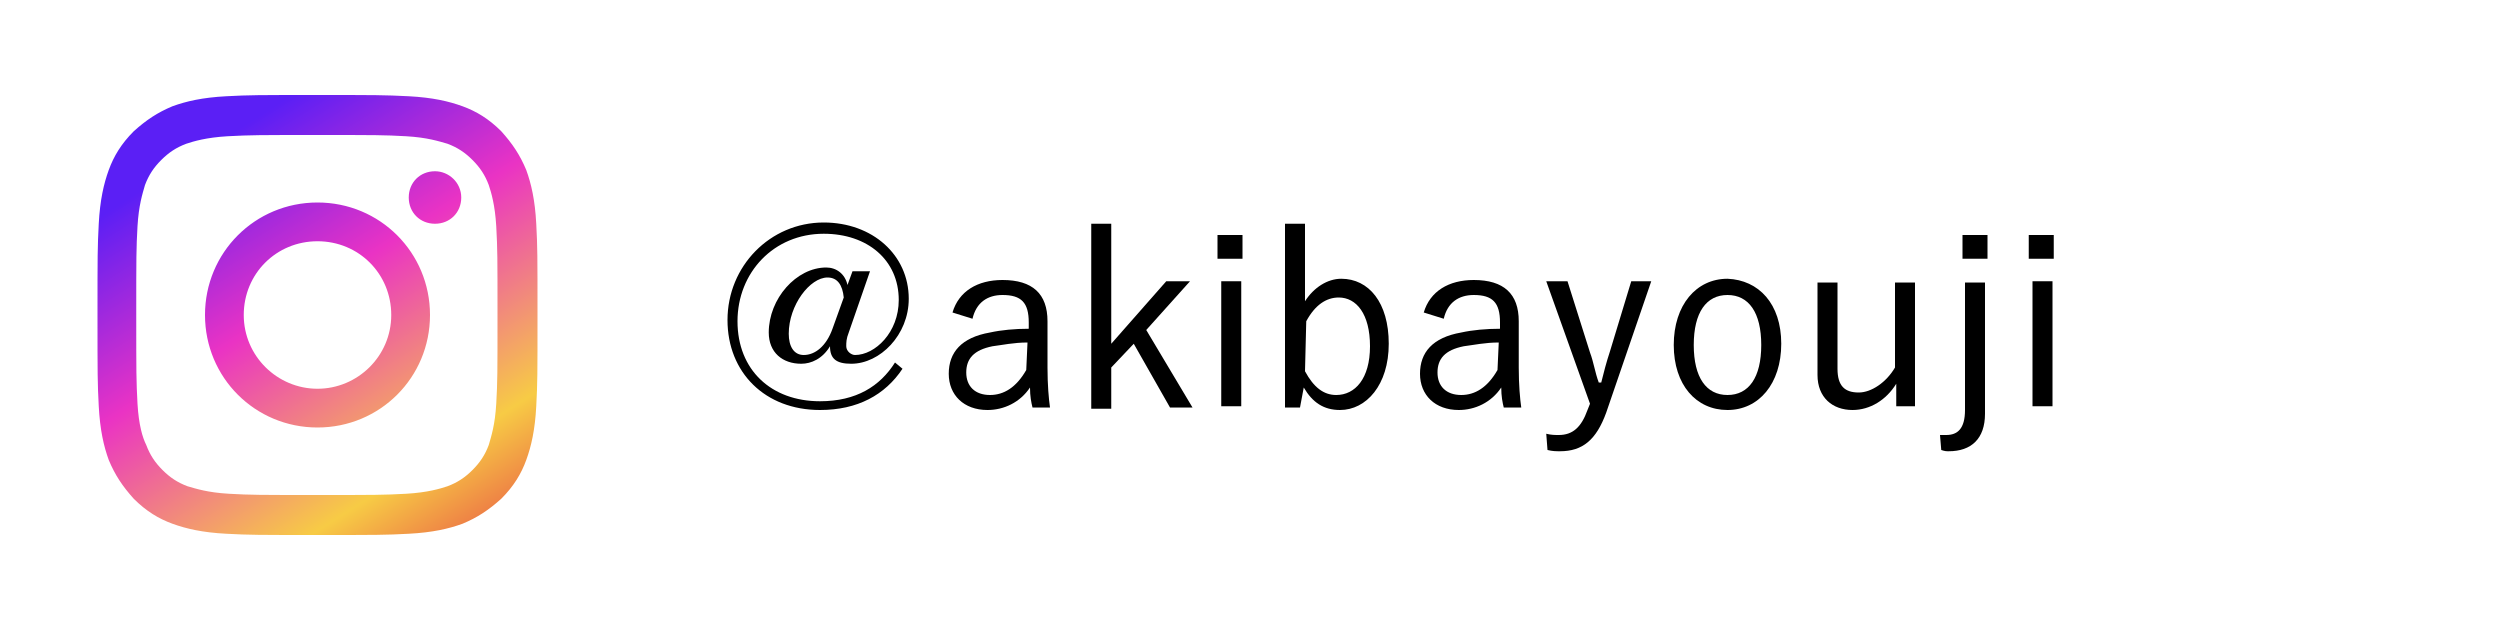
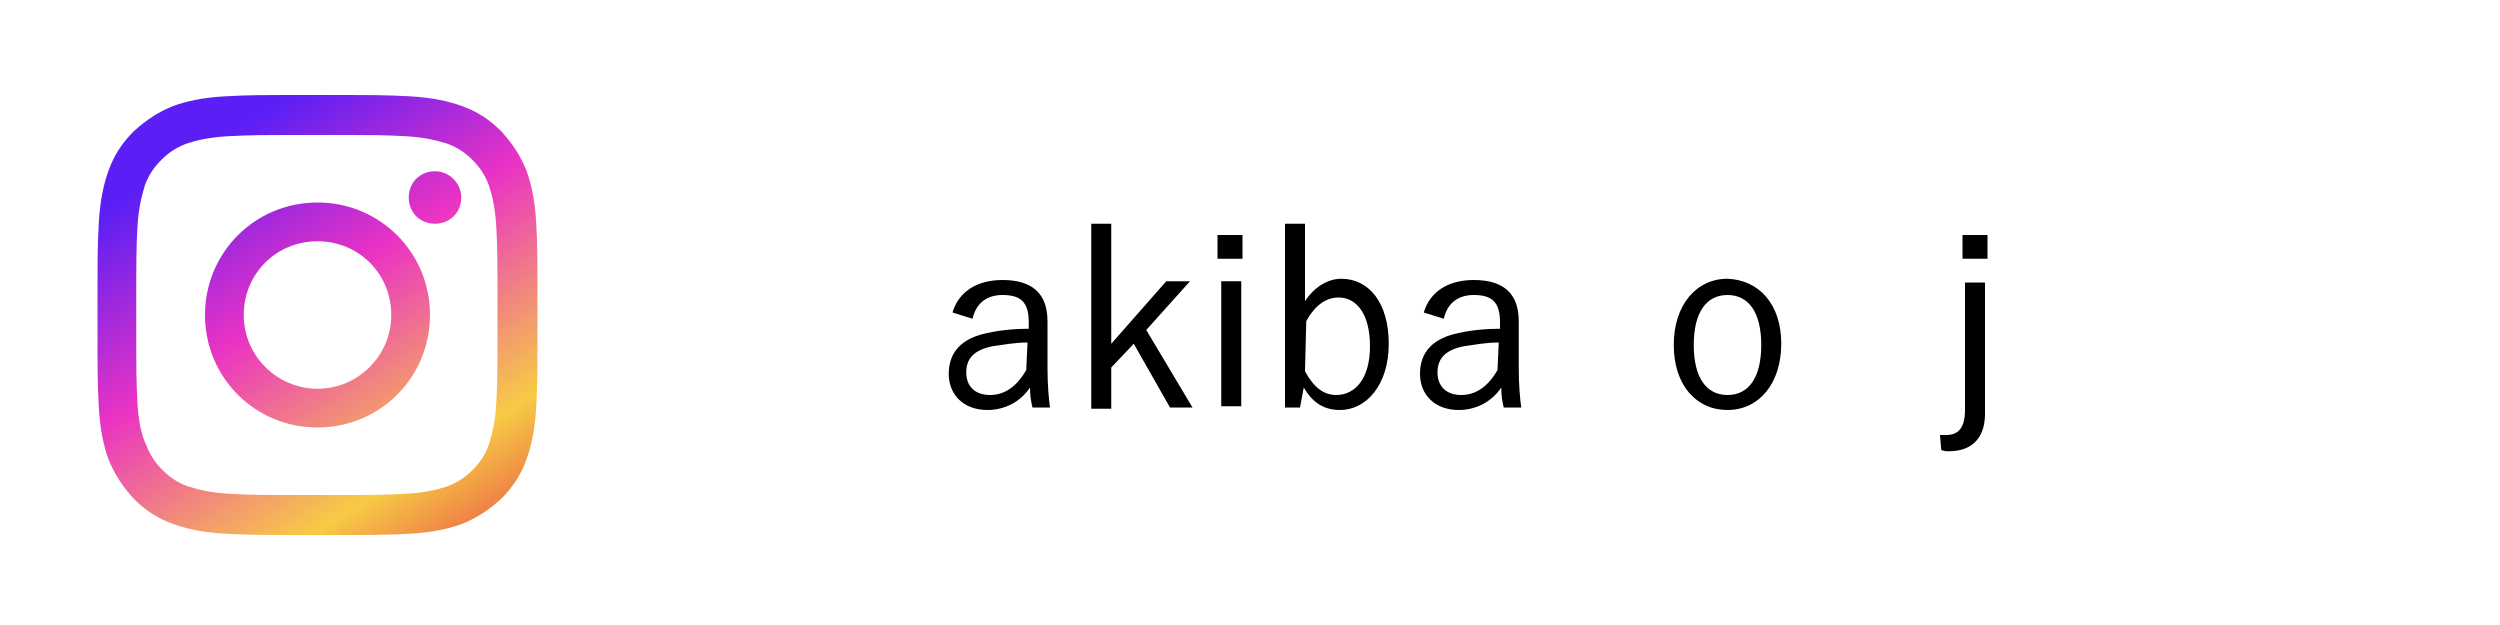
<svg xmlns="http://www.w3.org/2000/svg" xmlns:xlink="http://www.w3.org/1999/xlink" version="1.1" id="レイヤー_1" x="0px" y="0px" width="200px" height="50px" viewBox="0 0 200 50" style="enable-background:new 0 0 200 50;" xml:space="preserve">
  <style type="text/css">
	.st0{clip-path:url(#SVGID_3_);}
</style>
  <g id="Layer_1-2_1_">
    <g>
      <g>
        <defs>
          <path id="SVGID_1_" d="M25.4,10.8c4.7,0,5.3,0,7.1,0.1c1.7,0.1,2.6,0.4,3.3,0.6c0.8,0.3,1.4,0.7,2,1.3s1,1.2,1.3,2      c0.2,0.6,0.5,1.6,0.6,3.3c0.1,1.9,0.1,2.4,0.1,7.1s0,5.3-0.1,7.1c-0.1,1.7-0.4,2.6-0.6,3.3c-0.3,0.8-0.7,1.4-1.3,2s-1.2,1-2,1.3      c-0.6,0.2-1.6,0.5-3.3,0.6c-1.9,0.1-2.4,0.1-7.1,0.1s-5.3,0-7.1-0.1c-1.7-0.1-2.6-0.4-3.3-0.6c-0.8-0.3-1.4-0.7-2-1.3      s-1-1.2-1.3-2C11.4,35,11.1,34,11,32.3c-0.1-1.9-0.1-2.4-0.1-7.1s0-5.3,0.1-7.1c0.1-1.7,0.4-2.6,0.6-3.3c0.3-0.8,0.7-1.4,1.3-2      s1.2-1,2-1.3c0.6-0.2,1.6-0.5,3.3-0.6C20.1,10.8,20.7,10.8,25.4,10.8L25.4,10.8z M25.4,7.6c-4.8,0-5.4,0-7.3,0.1      c-1.9,0.1-3.2,0.4-4.3,0.8c-1.2,0.5-2.1,1.1-3.1,2c-1,1-1.6,2-2,3.1S8,16,7.9,17.9c-0.1,1.9-0.1,2.5-0.1,7.3s0,5.4,0.1,7.3      c0.1,1.9,0.4,3.2,0.8,4.3c0.5,1.2,1.1,2.1,2,3.1c1,1,2,1.6,3.1,2s2.4,0.7,4.3,0.8s2.5,0.1,7.3,0.1s5.4,0,7.3-0.1      c1.9-0.1,3.2-0.4,4.3-0.8c1.2-0.5,2.1-1.1,3.1-2c1-1,1.6-2,2-3.1s0.7-2.4,0.8-4.3C43,30.6,43,30,43,25.2s0-5.4-0.1-7.3      s-0.4-3.2-0.8-4.3c-0.5-1.2-1.1-2.1-2-3.1c-1-1-2-1.6-3.1-2s-2.4-0.7-4.3-0.8C30.7,7.6,30.1,7.6,25.4,7.6z M25.4,16.2      c-5,0-9,4-9,9s4,9,9,9s9-4,9-9S30.4,16.2,25.4,16.2z M25.4,31.1c-3.2,0-5.9-2.6-5.9-5.9s2.6-5.9,5.9-5.9s5.9,2.6,5.9,5.9      S28.6,31.1,25.4,31.1z M34.8,13.7c-1.2,0-2.1,0.9-2.1,2.1s0.9,2.1,2.1,2.1c1.2,0,2.1-0.9,2.1-2.1S35.9,13.7,34.8,13.7L34.8,13.7      z" />
        </defs>
        <linearGradient id="SVGID_2_" gradientUnits="userSpaceOnUse" x1="15.451" y1="9.481" x2="38.896" y2="46.524">
          <stop offset="6.038785e-02" style="stop-color:#5B1FF5" />
          <stop offset="0.384" style="stop-color:#EA33C4" />
          <stop offset="0.757" style="stop-color:#F7CB45" />
          <stop offset="1" style="stop-color:#E74745" />
        </linearGradient>
        <use xlink:href="#SVGID_1_" style="overflow:visible;fill:url(#SVGID_2_);" />
        <clipPath id="SVGID_3_">
          <use xlink:href="#SVGID_1_" style="overflow:visible;" />
        </clipPath>
        <g class="st0">
          <g id="Instagram_GLYPH_2500px.tif_1_">
				</g>
        </g>
      </g>
    </g>
  </g>
  <g>
-     <path d="M67.9,26.6c-0.2,0.5-0.2,0.8-0.2,1.1c0,0.4,0.4,0.7,0.7,0.7c1.6,0,3.5-1.8,3.5-4.4c0-3.2-2.5-5.3-6-5.3c-4,0-6.9,3.1-6.9,7   s2.7,6.4,6.6,6.4c2.9,0,4.8-1.2,6-3.1l0.6,0.5c-1.4,2.1-3.6,3.3-6.6,3.3c-4.4,0-7.4-3-7.4-7.2c0-4.3,3.4-7.8,7.7-7.8   c3.9,0,6.8,2.6,6.8,6.1c0,2.9-2.3,5.2-4.6,5.2c-1.2,0-1.7-0.4-1.7-1.4c-0.6,1-1.5,1.4-2.3,1.4c-1.5,0-2.6-0.9-2.6-2.5   c0-2.7,2.2-5.2,4.6-5.2c0.8,0,1.5,0.5,1.7,1.4l0.4-1.1h1.4L67.9,26.6z M67.5,23.8c-0.1-1-0.5-1.6-1.3-1.6c-1.4,0-3.1,2.2-3.1,4.5   c0,1,0.4,1.7,1.2,1.7c0.9,0,1.8-0.7,2.3-2.1L67.5,23.8z" />
    <path d="M76.2,25c0.5-1.7,2-2.6,4-2.6c2.4,0,3.6,1.1,3.6,3.3v3.7c0,1.4,0.1,2.5,0.2,3.2h-1.4c-0.1-0.4-0.2-0.9-0.2-1.6   c-0.8,1.2-2.1,1.8-3.4,1.8c-1.9,0-3.1-1.2-3.1-2.9c0-1.7,1-2.9,3.3-3.3c0.9-0.2,2-0.3,3.1-0.3v-0.5c0-1.6-0.6-2.2-2.1-2.2   c-1.2,0-2.1,0.6-2.4,1.9L76.2,25z M82.2,27.4c-1.1,0-2,0.2-2.8,0.3c-1.5,0.3-2.1,1-2.1,2.1s0.7,1.8,1.9,1.8c1.1,0,2.1-0.6,2.9-2   L82.2,27.4L82.2,27.4z" />
    <path d="M91.7,26.4l3.7,6.2h-1.8l-2.9-5.1l-1.8,1.9v3.3h-1.6V17.9h1.6v9.6l4.4-5h1.9L91.7,26.4z" />
    <path d="M99.4,20.7h-2v-1.9h2V20.7z M99.3,32.5h-1.6v-10h1.6V32.5z" />
    <path d="M104.4,24.1c0.7-1.1,1.8-1.8,2.9-1.8c2.2,0,3.8,1.9,3.8,5.2s-1.8,5.3-3.9,5.3c-1.3,0-2.2-0.6-2.9-1.8l-0.3,1.6h-1.2V17.9   h1.6V24.1z M104.4,29.7c0.7,1.3,1.5,1.9,2.5,1.9c1.5,0,2.7-1.3,2.7-3.9s-1.1-3.9-2.5-3.9c-1,0-1.9,0.6-2.6,1.9L104.4,29.7   L104.4,29.7z" />
    <path d="M113.9,25c0.5-1.7,2-2.6,4-2.6c2.4,0,3.6,1.1,3.6,3.3v3.7c0,1.4,0.1,2.5,0.2,3.2h-1.4c-0.1-0.4-0.2-0.9-0.2-1.6   c-0.8,1.2-2.1,1.8-3.4,1.8c-1.9,0-3.1-1.2-3.1-2.9c0-1.7,1-2.9,3.3-3.3c0.9-0.2,2-0.3,3.1-0.3v-0.5c0-1.6-0.6-2.2-2.1-2.2   c-1.2,0-2.1,0.6-2.4,1.9L113.9,25z M119.9,27.4c-1.1,0-2,0.2-2.8,0.3c-1.5,0.3-2.1,1-2.1,2.1s0.7,1.8,1.9,1.8c1.1,0,2.1-0.6,2.9-2   L119.9,27.4L119.9,27.4z" />
-     <path d="M128.5,33c-0.8,2.2-1.9,3.1-3.7,3.1c-0.3,0-0.6,0-1-0.1l-0.1-1.3c0.4,0.1,0.7,0.1,1,0.1c1.1,0,1.8-0.6,2.3-2l0.2-0.5   l-3.5-9.8h1.7l1.8,5.7c0.3,0.8,0.4,1.6,0.7,2.4h0.2c0.2-0.8,0.4-1.6,0.7-2.5l1.7-5.6h1.6L128.5,33z" />
    <path d="M142.5,27.5c0,3.2-1.8,5.3-4.3,5.3s-4.3-2-4.3-5.2s1.8-5.3,4.3-5.3C140.7,22.4,142.5,24.3,142.5,27.5z M135.5,27.6   c0,2.6,1,4,2.7,4s2.7-1.4,2.7-4s-1-4-2.7-4S135.5,25,135.5,27.6z" />
-     <path d="M153.2,32.5h-1.5v-1.8c-0.8,1.3-2.1,2.1-3.5,2.1c-1.6,0-2.8-1-2.8-2.8v-7.4h1.6v6.9c0,1.4,0.6,1.9,1.7,1.9   c1,0,2.2-0.8,2.9-2v-6.8h1.6V32.5z" />
    <path d="M158.8,33.1c0,2-1.1,3-2.9,3c-0.2,0-0.3,0-0.6-0.1l-0.1-1.2c0.2,0,0.4,0,0.5,0c0.9,0,1.5-0.5,1.5-2V22.6h1.6V33.1z    M159,20.7h-2v-1.9h2V20.7z" />
-     <path d="M164.3,20.7h-2v-1.9h2V20.7z M164.2,32.5h-1.6v-10h1.6V32.5z" />
  </g>
</svg>